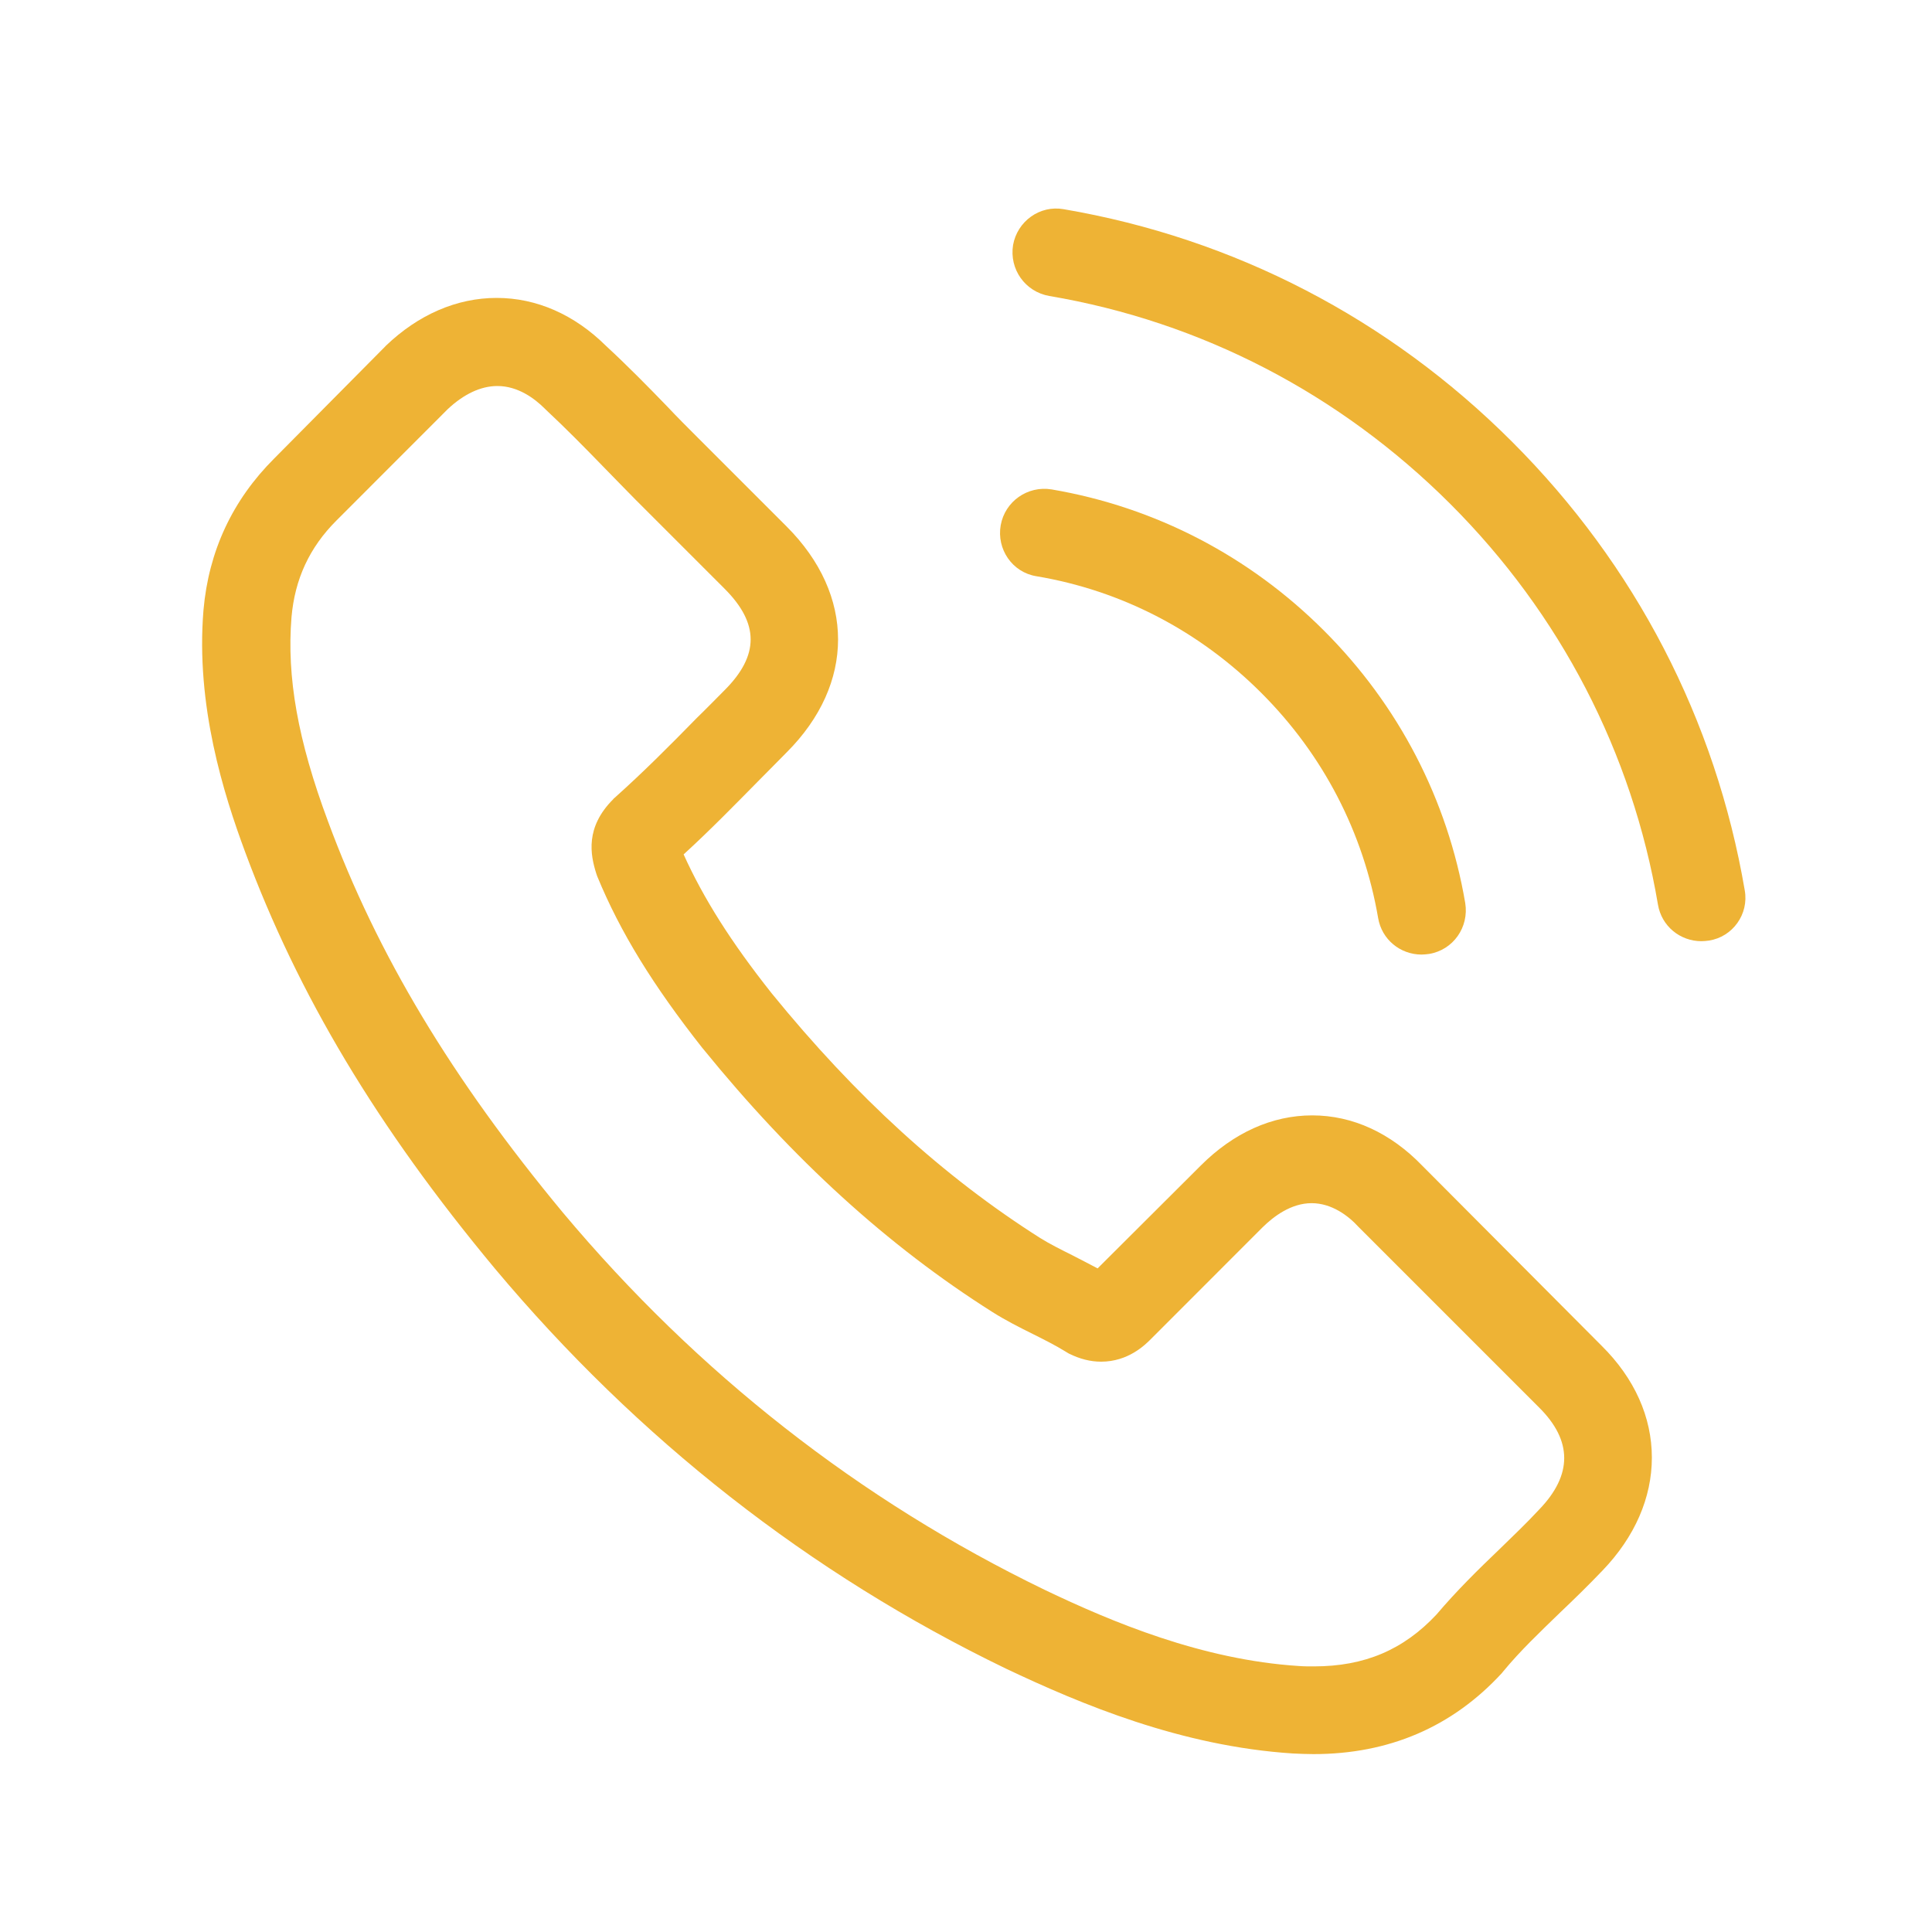
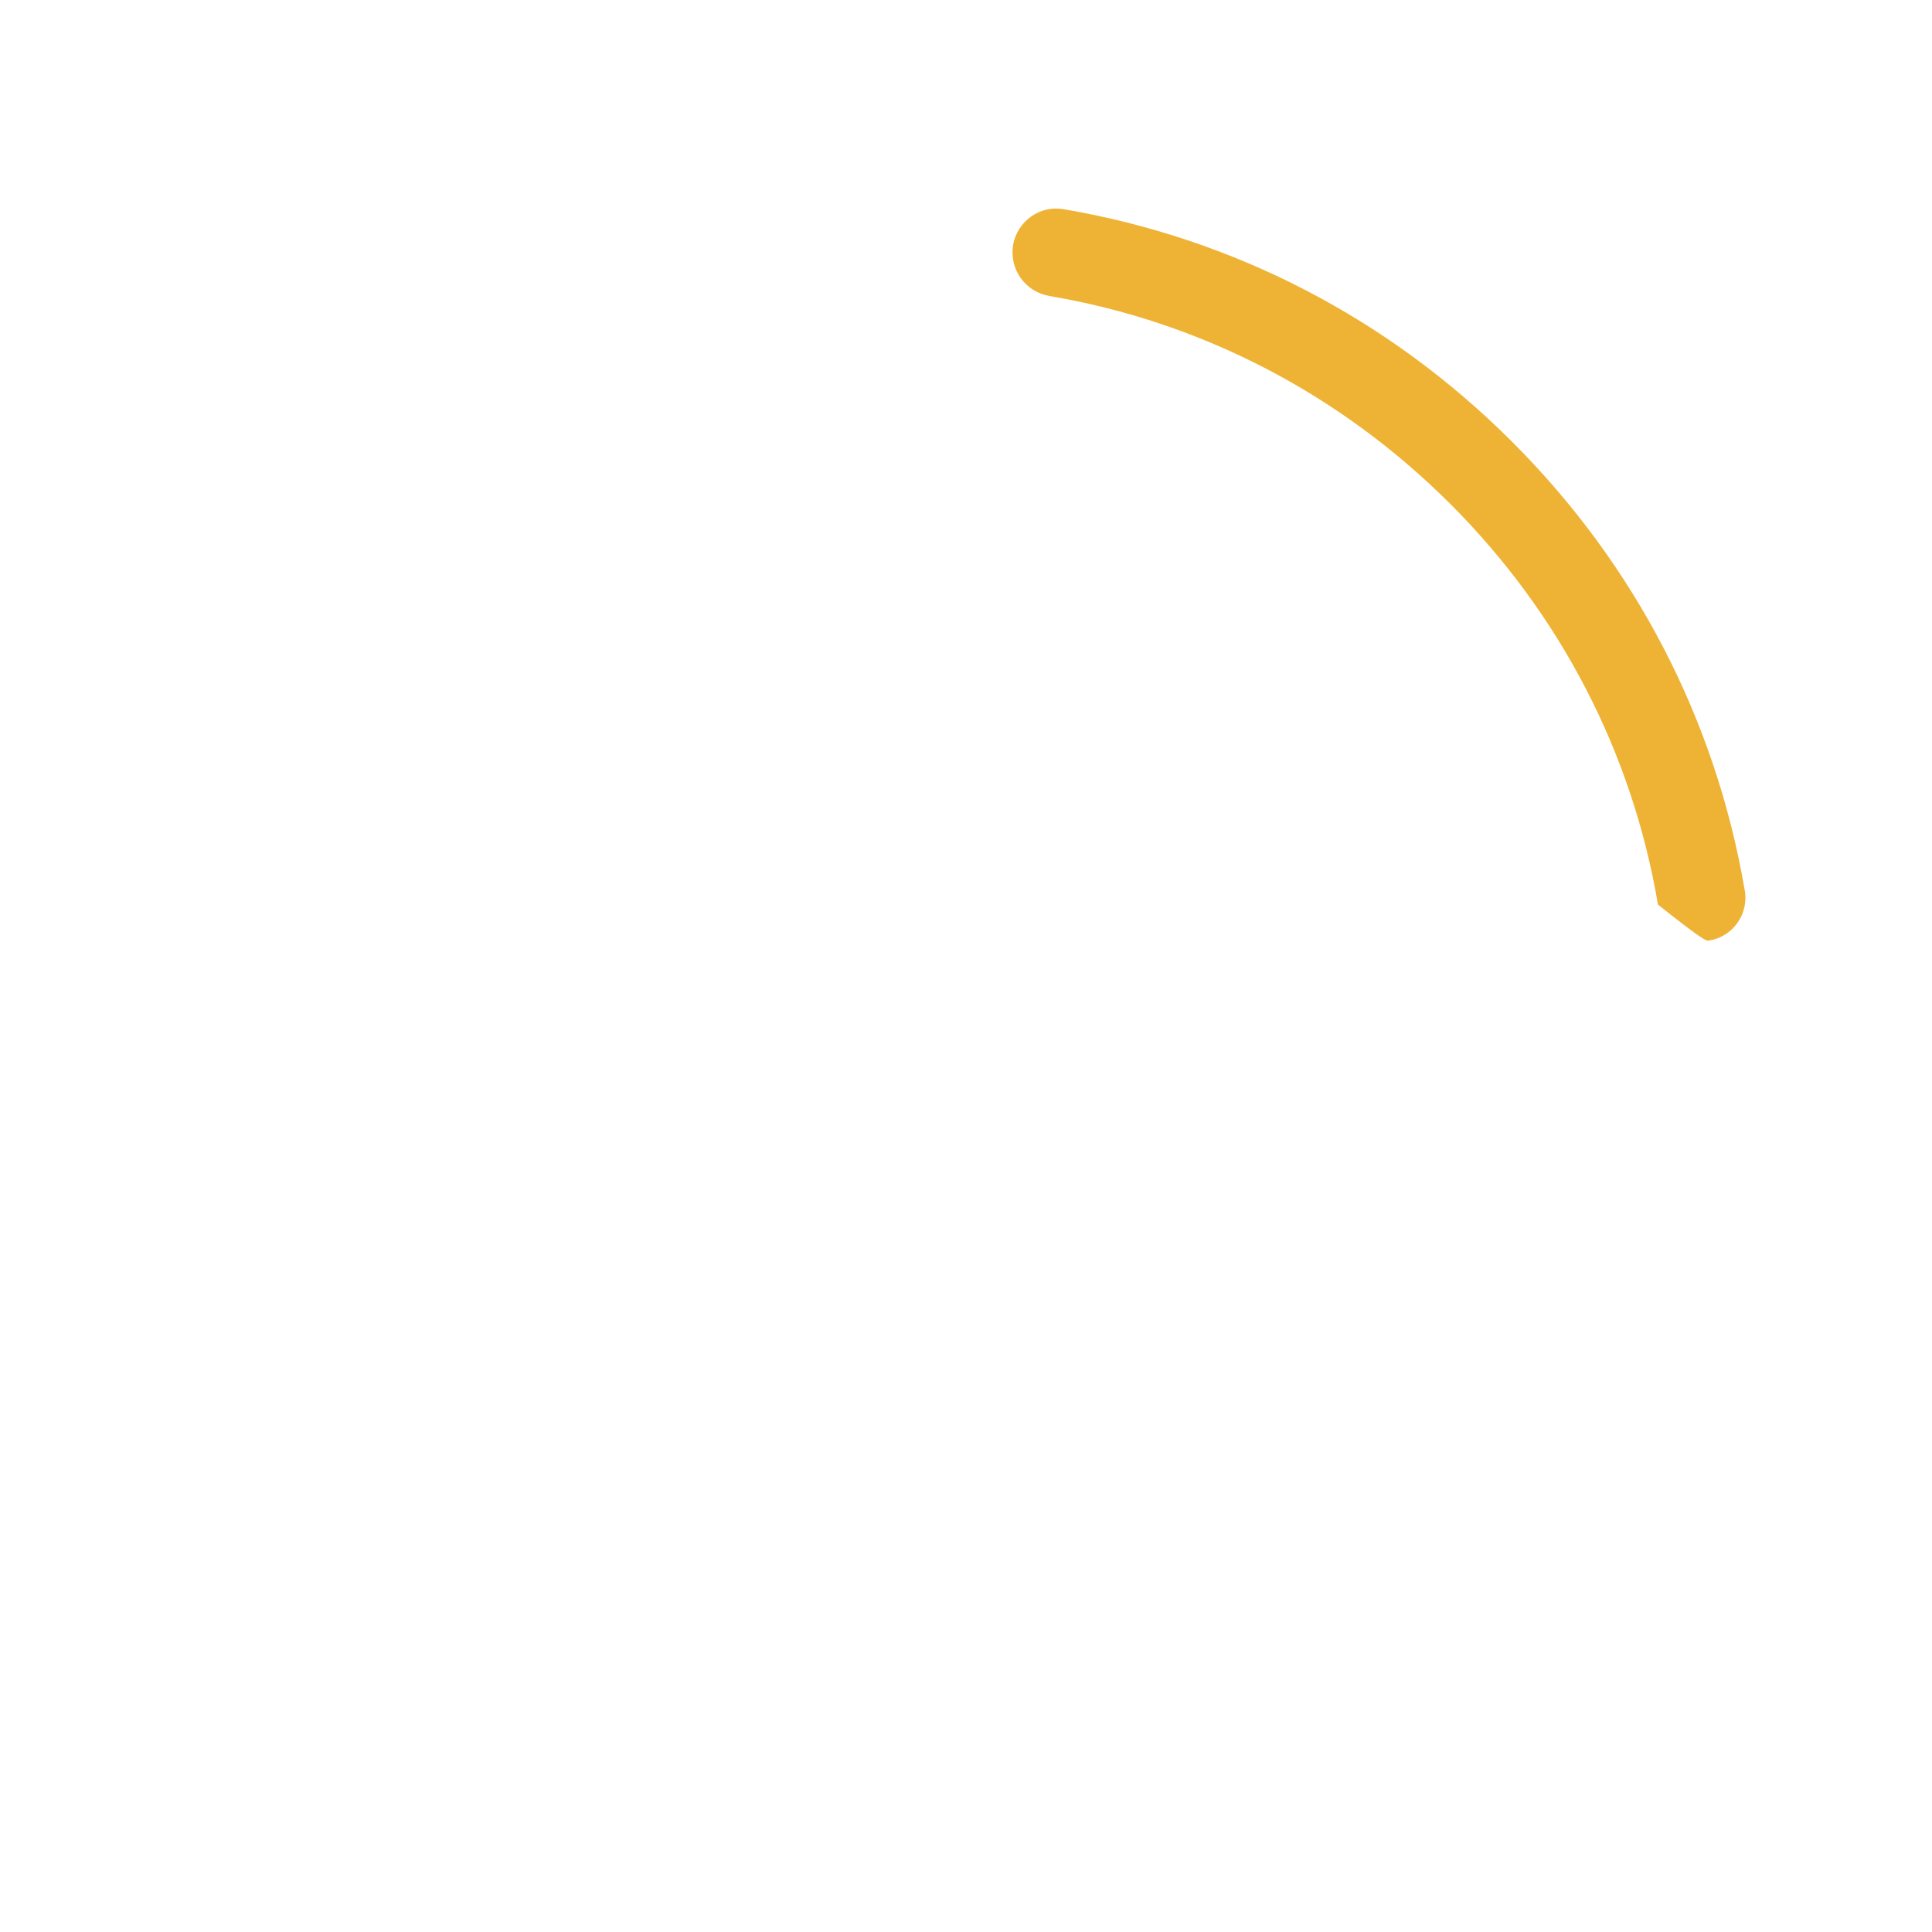
<svg xmlns="http://www.w3.org/2000/svg" width="25" height="25" viewBox="0 0 25 25" fill="none">
-   <path d="M18.407 15.087C17.997 14.661 17.504 14.433 16.98 14.433C16.461 14.433 15.963 14.657 15.537 15.083L14.203 16.413C14.093 16.354 13.983 16.299 13.878 16.244C13.726 16.168 13.582 16.096 13.46 16.02C12.21 15.227 11.075 14.193 9.986 12.854C9.458 12.188 9.104 11.626 8.846 11.056C9.192 10.74 9.513 10.41 9.825 10.094C9.944 9.976 10.062 9.853 10.18 9.735C11.066 8.849 11.066 7.7 10.18 6.814L9.028 5.662C8.897 5.531 8.762 5.396 8.635 5.261C8.382 4.999 8.116 4.729 7.841 4.475C7.432 4.07 6.942 3.855 6.427 3.855C5.912 3.855 5.414 4.07 4.992 4.475C4.988 4.48 4.988 4.48 4.984 4.484L3.549 5.932C3.008 6.472 2.7 7.131 2.633 7.895C2.531 9.127 2.894 10.275 3.173 11.027C3.857 12.871 4.878 14.581 6.402 16.413C8.251 18.62 10.476 20.364 13.017 21.592C13.988 22.052 15.283 22.597 16.731 22.69C16.82 22.694 16.913 22.698 16.997 22.698C17.972 22.698 18.791 22.348 19.433 21.651C19.437 21.643 19.445 21.639 19.45 21.63C19.669 21.364 19.922 21.124 20.188 20.866C20.37 20.693 20.556 20.512 20.737 20.322C21.155 19.887 21.375 19.38 21.375 18.861C21.375 18.338 21.151 17.835 20.724 17.413L18.407 15.087ZM19.918 19.532C19.914 19.532 19.914 19.537 19.918 19.532C19.753 19.71 19.585 19.87 19.403 20.047C19.129 20.309 18.85 20.583 18.588 20.892C18.162 21.347 17.66 21.563 17.001 21.563C16.938 21.563 16.87 21.563 16.807 21.558C15.553 21.478 14.389 20.989 13.515 20.571C11.126 19.414 9.028 17.772 7.284 15.691C5.845 13.956 4.882 12.352 4.245 10.63C3.853 9.579 3.709 8.76 3.772 7.987C3.815 7.494 4.004 7.084 4.355 6.734L5.794 5.294C6.001 5.1 6.221 4.995 6.436 4.995C6.702 4.995 6.917 5.155 7.052 5.29C7.056 5.294 7.061 5.299 7.065 5.303C7.322 5.543 7.567 5.792 7.825 6.058C7.955 6.193 8.091 6.329 8.226 6.468L9.378 7.62C9.825 8.068 9.825 8.481 9.378 8.929C9.256 9.051 9.137 9.174 9.015 9.292C8.66 9.655 8.323 9.993 7.955 10.322C7.947 10.33 7.939 10.334 7.934 10.343C7.571 10.706 7.639 11.06 7.715 11.301C7.719 11.314 7.723 11.326 7.728 11.339C8.027 12.065 8.449 12.749 9.091 13.564L9.095 13.568C10.26 15.003 11.489 16.122 12.844 16.979C13.017 17.088 13.194 17.177 13.363 17.261C13.515 17.337 13.658 17.409 13.781 17.485C13.797 17.494 13.814 17.506 13.831 17.515C13.975 17.586 14.11 17.62 14.249 17.62C14.6 17.62 14.819 17.401 14.891 17.329L16.334 15.885C16.478 15.742 16.706 15.569 16.972 15.569C17.233 15.569 17.449 15.733 17.58 15.877C17.584 15.881 17.584 15.881 17.588 15.885L19.914 18.211C20.349 18.642 20.349 19.085 19.918 19.532Z" fill="#EEB335" />
-   <path d="M13.409 7.456C14.515 7.641 15.52 8.165 16.322 8.967C17.124 9.769 17.643 10.774 17.833 11.879C17.88 12.158 18.12 12.352 18.395 12.352C18.428 12.352 18.458 12.348 18.492 12.344C18.804 12.293 19.011 11.998 18.96 11.685C18.732 10.347 18.099 9.127 17.133 8.161C16.166 7.194 14.946 6.561 13.608 6.333C13.296 6.282 13.004 6.489 12.949 6.797C12.895 7.105 13.097 7.405 13.409 7.456Z" fill="#EEB335" />
-   <path d="M22.577 11.521C22.201 9.317 21.163 7.312 19.567 5.717C17.972 4.121 15.967 3.083 13.764 2.707C13.455 2.652 13.164 2.863 13.109 3.171C13.059 3.484 13.265 3.775 13.578 3.83C15.545 4.163 17.339 5.096 18.765 6.519C20.192 7.945 21.121 9.739 21.454 11.706C21.501 11.985 21.741 12.179 22.016 12.179C22.05 12.179 22.079 12.175 22.113 12.171C22.421 12.124 22.632 11.829 22.577 11.521Z" fill="#EEB335" />
+   <path d="M22.577 11.521C22.201 9.317 21.163 7.312 19.567 5.717C17.972 4.121 15.967 3.083 13.764 2.707C13.455 2.652 13.164 2.863 13.109 3.171C13.059 3.484 13.265 3.775 13.578 3.83C15.545 4.163 17.339 5.096 18.765 6.519C20.192 7.945 21.121 9.739 21.454 11.706C22.05 12.179 22.079 12.175 22.113 12.171C22.421 12.124 22.632 11.829 22.577 11.521Z" fill="#EEB335" />
</svg>